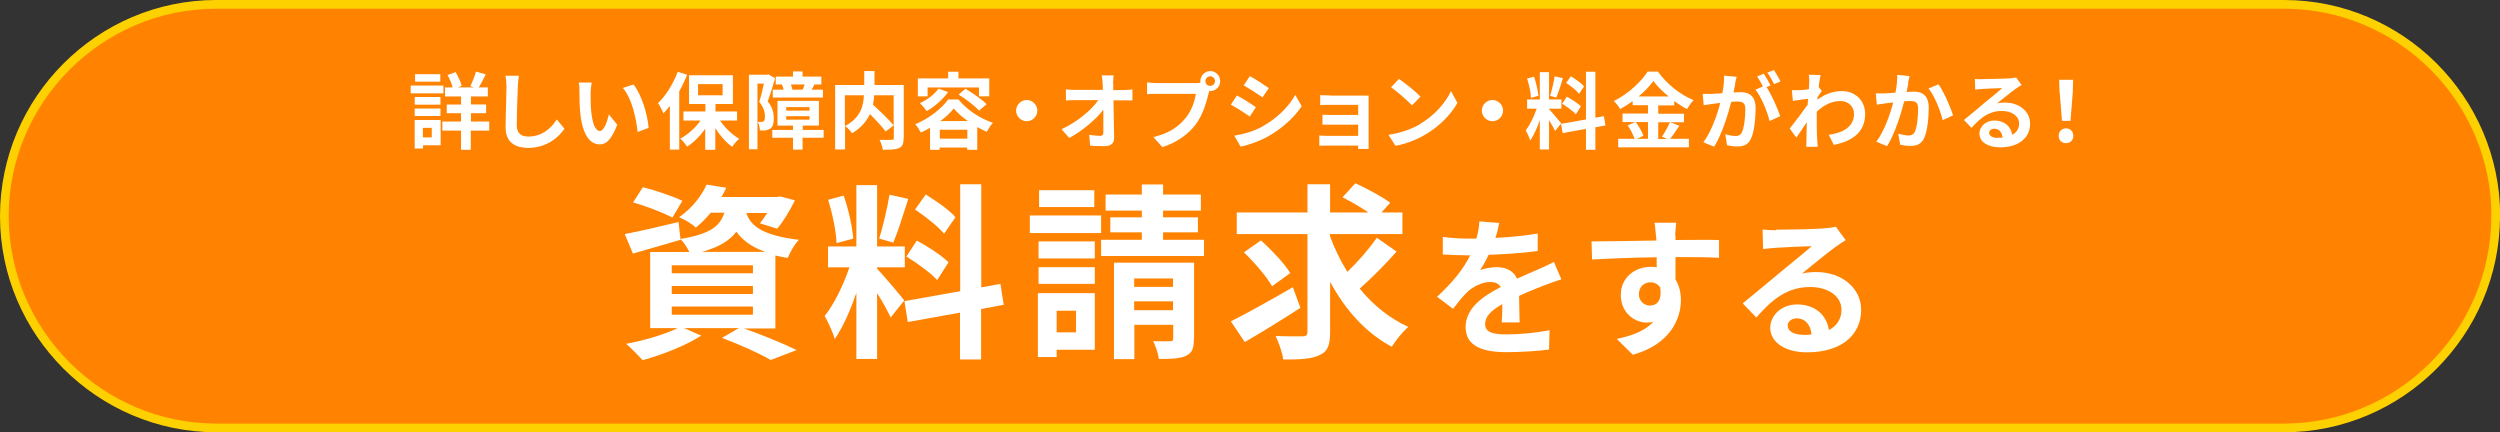
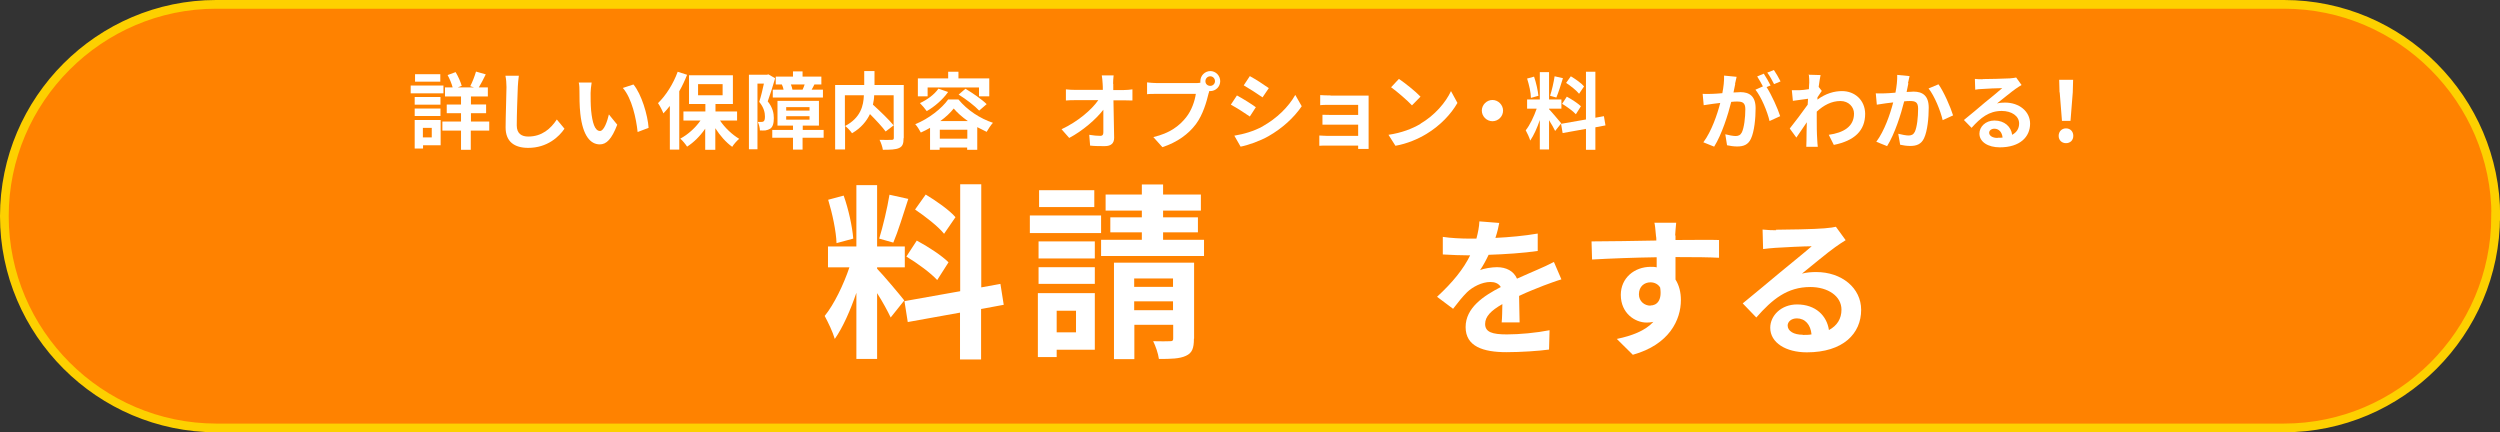
<svg xmlns="http://www.w3.org/2000/svg" id="_レイヤー_2" viewBox="0 0 143.54 24.81">
  <rect x="0" y="0" width="143.54" height="24.81" fill="#333333" stroke="none" />
  <defs>
    <style>.cls-1{fill:none;stroke:#fdd000;stroke-miterlimit:10;stroke-width:.5px;}.cls-2{fill:#fff;}.cls-3{fill:#ff8200;}</style>
  </defs>
  <g id="layout">
    <path class="cls-3" d="M143.29,12.41c0,6.69-5.47,12.16-12.16,12.16H12.41C5.72,24.56.25,19.09.25,12.41S5.72.25,12.41.25h118.73c6.69,0,12.16,5.47,12.16,12.16Z" />
    <path class="cls-1" d="M143.29,12.41c0,6.69-5.47,12.16-12.16,12.16H12.41C5.72,24.56.25,19.09.25,12.41S5.72.25,12.41.25h118.73c6.69,0,12.16,5.47,12.16,12.16Z" />
    <path class="cls-2" d="M25.46,5.36h-1.88v-.45h1.88v.45ZM25.29,8.34h-1v.19h-.48v-1.64h1.49v1.45ZM23.81,5.57h1.48v.44h-1.48v-.44ZM23.81,6.23h1.48v.43h-1.48v-.43ZM25.28,4.69h-1.45v-.43h1.45v.43ZM24.28,7.34v.55h.51v-.55h-.51ZM28.08,7.5h-1.05v1.1h-.56v-1.1h-1.07v-.52h1.07v-.48h-.82v-.5h.82v-.46h-.92v-.52h.44c-.06-.22-.17-.49-.29-.71l.46-.17c.15.25.29.57.35.79l-.23.09h.94l-.22-.07c.12-.23.26-.59.33-.84l.56.16c-.13.27-.28.55-.4.75h.52v.52h-.97v.46h.87v.5h-.87v.48h1.05v.52Z" />
    <path class="cls-2" d="M29.73,5.01c-.02.52-.06,1.59-.06,2.19,0,.48.29.64.66.64.79,0,1.3-.46,1.64-.98l.44.53c-.31.46-.99,1.1-2.08,1.1-.79,0-1.3-.35-1.3-1.17,0-.64.05-1.91.05-2.32,0-.23-.02-.46-.06-.65h.77c-.03.21-.05.46-.06.65Z" />
    <path class="cls-2" d="M33.91,5.33c0,.31,0,.67.03,1.02.07.69.21,1.17.51,1.17.23,0,.42-.56.51-.95l.48.59c-.32.83-.62,1.13-1,1.13-.53,0-.98-.48-1.12-1.76-.05-.44-.05-1-.05-1.3,0-.13,0-.34-.04-.49h.74c-.03.18-.06.46-.06.6ZM37.24,7.34l-.63.24c-.08-.77-.33-1.94-.85-2.53l.61-.2c.46.55.82,1.75.87,2.49Z" />
    <path class="cls-2" d="M39.45,4.29c-.12.31-.27.64-.45.95v3.35h-.54v-2.51c-.12.15-.24.3-.37.43-.05-.14-.21-.45-.31-.59.45-.43.88-1.11,1.13-1.8l.53.17ZM41.34,6.92c.28.42.7.81,1.1,1.05-.13.11-.31.31-.4.46-.35-.25-.7-.64-.97-1.07v1.24h-.58v-1.21c-.29.42-.66.79-1.04,1.03-.09-.14-.26-.35-.39-.46.43-.23.86-.61,1.16-1.04h-.98v-.52h1.26v-.43h-.94v-1.65h2.52v1.65h-1v.43h1.24v.52h-.96ZM40.08,5.47h1.41v-.64h-1.41v.64Z" />
    <path class="cls-2" d="M44.5,4.51c-.12.41-.28.93-.42,1.31.29.36.35.69.35.96,0,.31-.06.51-.21.61-.08.05-.17.08-.28.1-.08,0-.2.01-.31,0,0-.13-.05-.35-.12-.49.09,0,.15,0,.21,0,.05,0,.1-.01.13-.04.05-.04.07-.13.07-.27,0-.22-.06-.52-.33-.84.1-.3.2-.72.27-1.05h-.37v3.77h-.49v-4.28h1.04l.08-.02.38.22ZM47.28,7.91h-1.2v.68h-.55v-.68h-1.19v-.45h1.19v-.25h-.89v-1.42h2.38v1.42h-.93v.25h1.2v.45ZM44.99,5.15c-.02-.1-.05-.21-.1-.3h-.35v-.45h.99v-.3h.55v.3h1.08v.45h-.4c-.06.12-.11.22-.16.3h.65v.45h-2.88v-.45h.61ZM45.14,6.35h1.34v-.2h-1.34v.2ZM45.14,6.87h1.34v-.2h-1.34v.2ZM46.08,5.15c.04-.09.09-.2.12-.3h-.79c.04.11.08.22.09.3h.58Z" />
    <path class="cls-2" d="M51.88,7.94c0,.31-.06.47-.26.56-.2.09-.5.1-.93.1-.02-.16-.11-.42-.19-.57.28.01.6,0,.7,0,.09,0,.12-.03.12-.12v-.72l-.47.36c-.19-.26-.55-.65-.9-1-.19.4-.51.8-1.03,1.1-.08-.12-.26-.32-.4-.42v1.35h-.57v-3.7h1.67v-.8h.59v.8h1.68v3.03ZM48.51,7.24c.91-.47,1.07-1.18,1.09-1.77h-1.09v1.77ZM50.19,5.47c0,.18-.03.35-.07.54.41.37.92.86,1.19,1.19v-1.73h-1.12Z" />
    <path class="cls-2" d="M55.03,5.71c.51.62,1.25,1.1,1.98,1.34-.13.14-.26.35-.36.52-.17-.08-.35-.17-.54-.27v1.3h-.58v-.13h-1.58v.13h-.55v-1.26c-.17.1-.35.19-.53.27-.07-.14-.21-.36-.32-.48.78-.31,1.53-.91,1.89-1.42h.58ZM53.26,5.53h-.56v-1.03h1.74v-.38h.59v.38h1.77v1.03h-.59v-.51h-2.95v.51ZM54.43,5.29c-.3.43-.78.84-1.22,1.09-.08-.12-.28-.35-.39-.46.41-.19.83-.49,1.06-.83l.55.19ZM55.54,7.96v-.51h-1.58v.51h1.58ZM55.57,6.95c-.33-.23-.61-.48-.81-.72-.18.23-.45.49-.77.72h1.58ZM55.44,5.1c.4.24.94.61,1.21.88l-.43.37c-.25-.27-.76-.66-1.18-.92l.4-.34Z" />
-     <path class="cls-2" d="M59.56,6.35c0,.34-.28.61-.61.61s-.61-.28-.61-.61.28-.61.61-.61.61.28.61.61Z" />
    <path class="cls-2" d="M63.92,4.82c0,.11,0,.22,0,.35h.6c.16,0,.38-.02.5-.04v.64c-.15,0-.34-.01-.47-.01h-.62c.01.7.03,1.5.04,2.15,0,.31-.17.48-.54.48-.29,0-.56,0-.84-.03l-.05-.62c.22.04.48.06.64.06.12,0,.17-.06.17-.2,0-.32,0-.8,0-1.3-.42.55-1.2,1.22-1.96,1.62l-.44-.5c.94-.44,1.73-1.12,2.11-1.67h-1.31c-.17,0-.38,0-.55.02v-.64c.14.02.37.03.53.03h1.59c0-.12,0-.24-.01-.35-.01-.21-.03-.36-.05-.48h.68c-.02.15-.03.34-.03.48Z" />
    <path class="cls-2" d="M69.49,4.08c.31,0,.57.26.57.58s-.26.57-.57.57c-.02,0-.04,0-.06,0-.01.05-.02.1-.04.14-.11.47-.32,1.21-.72,1.75-.43.58-1.08,1.05-1.93,1.33l-.52-.58c.95-.22,1.49-.64,1.88-1.13.32-.4.5-.94.56-1.35h-2.23c-.22,0-.45,0-.57.02v-.68c.14.02.41.04.57.04h2.22c.07,0,.17,0,.27-.02,0-.03,0-.06,0-.09,0-.32.26-.58.58-.58ZM69.49,4.93c.15,0,.27-.12.27-.27s-.12-.28-.27-.28-.28.12-.28.28.12.27.28.27Z" />
    <path class="cls-2" d="M72.11,6.15l-.35.54c-.27-.19-.77-.51-1.09-.68l.35-.53c.32.17.85.5,1.09.68ZM72.5,7.25c.82-.46,1.48-1.11,1.87-1.8l.37.65c-.45.66-1.12,1.27-1.91,1.72-.49.28-1.18.52-1.6.6l-.36-.63c.54-.09,1.11-.25,1.64-.54ZM72.85,5.06l-.36.53c-.27-.19-.77-.51-1.08-.69l.35-.53c.32.17.84.51,1.09.69Z" />
    <path class="cls-2" d="M76.4,5.49h1.81c.12,0,.29,0,.37,0,0,.06,0,.22,0,.32v2.41c0,.08,0,.24,0,.33h-.6s0-.12,0-.19h-1.82c-.13,0-.33,0-.41.01v-.59c.08,0,.25.02.42.02h1.81v-.64h-1.53c-.18,0-.41,0-.52,0v-.57c.12,0,.34.01.52.01h1.53v-.58h-1.58c-.18,0-.48,0-.6.02v-.58c.12.01.42.02.6.02Z" />
    <path class="cls-2" d="M81.56,7.1c.82-.48,1.45-1.22,1.75-1.87l.37.68c-.37.65-1,1.31-1.78,1.78-.48.29-1.1.56-1.78.68l-.4-.63c.75-.11,1.37-.35,1.84-.63ZM81.56,5.55l-.49.5c-.25-.27-.85-.79-1.2-1.04l.45-.48c.34.23.96.72,1.24,1.02Z" />
    <path class="cls-2" d="M86.3,6.35c0,.34-.28.61-.61.61s-.61-.28-.61-.61.28-.61.61-.61.61.28.61.61Z" />
    <path class="cls-2" d="M89.29,7.52c-.07-.15-.21-.4-.35-.62v1.68h-.53v-1.69c-.15.45-.35.89-.55,1.18-.05-.17-.17-.43-.26-.59.24-.29.48-.81.63-1.24h-.55v-.53h.73v-1.57h.53v1.57h.71v.53h-.71v.03c.14.14.59.68.7.81l-.35.44ZM87.9,5.62c0-.3-.11-.76-.22-1.11l.4-.11c.12.35.22.8.25,1.1l-.43.12ZM89.74,4.48c-.12.38-.26.84-.38,1.12l-.36-.1c.1-.3.21-.79.26-1.12l.48.11ZM91.6,7.3v1.3h-.54v-1.2l-1.34.24-.09-.53,1.43-.25v-2.74h.54v2.64l.49-.09.09.53-.58.11ZM89.96,5.55c.28.15.63.38.81.55l-.29.46c-.16-.18-.51-.43-.79-.6l.27-.41ZM90.66,5.38c-.15-.19-.48-.45-.74-.62l.27-.38c.27.16.61.4.76.58l-.29.43Z" />
-     <path class="cls-2" d="M96.43,7.21c-.18.26-.37.56-.54.76h1.08v.49h-4.06v-.49h.94c-.07-.22-.23-.54-.4-.77l.44-.19h-.73v-.49h1.46v-.48h-.88v-.23c-.23.16-.47.32-.72.45-.07-.13-.23-.34-.36-.46.82-.4,1.58-1.12,1.94-1.69h.59c.52.73,1.29,1.33,2.05,1.64-.14.14-.27.34-.38.51-.24-.12-.49-.28-.73-.46v.25h-.92v.48h1.48v.49h-1.48v.96h.52l-.31-.13c.16-.23.35-.58.46-.83l.55.2ZM93.92,7.01c.18.24.37.57.44.79l-.39.17h.65v-.96h-.7ZM95.81,5.54c-.36-.29-.67-.6-.88-.89-.21.29-.5.6-.85.89h1.73Z" />
    <path class="cls-2" d="M99.63,4.82c-.03.14-.07.32-.1.49.16,0,.3-.02.4-.02.51,0,.87.23.87.92,0,.57-.07,1.34-.27,1.76-.16.34-.42.44-.79.44-.18,0-.41-.03-.58-.07l-.1-.63c.18.05.46.1.59.1.16,0,.28-.05.36-.21.13-.27.2-.85.2-1.33,0-.38-.17-.44-.47-.44-.08,0-.2,0-.34.02-.18.73-.54,1.87-.98,2.57l-.62-.25c.47-.63.8-1.6.97-2.26-.17.02-.33.04-.41.05-.14.02-.39.06-.54.08l-.06-.65c.18.01.34,0,.51,0,.15,0,.37-.02.62-.04.07-.36.11-.71.1-1.01l.72.07c-.03.12-.06.28-.09.4ZM101.67,4.9l-.24.1c.29.45.65,1.25.78,1.67l-.61.28c-.12-.53-.47-1.38-.81-1.8l.43-.19c-.1-.18-.22-.41-.33-.57l.38-.16c.12.18.29.48.38.66ZM102.24,4.67l-.38.16c-.1-.2-.25-.48-.39-.66l.38-.15c.12.18.3.48.38.65Z" />
    <path class="cls-2" d="M103.83,4.29l.7.02c-.03.13-.07.38-.11.68l.18.23c-.07.09-.16.25-.25.37,0,.04,0,.09,0,.13.48-.36.98-.49,1.41-.49.74,0,1.32.52,1.33,1.3,0,.97-.61,1.55-1.8,1.79l-.29-.58c.85-.12,1.45-.47,1.45-1.22,0-.37-.3-.72-.78-.72-.51,0-.96.24-1.36.61,0,.14,0,.28,0,.4,0,.39,0,.8.03,1.25,0,.09.02.26.03.37h-.66c0-.11.01-.28.01-.35,0-.37.01-.65.02-1.06-.2.3-.44.65-.6.88l-.38-.52c.27-.34.75-.97,1.03-1.37,0-.11.02-.23.02-.34-.24.03-.6.08-.87.12l-.06-.61c.14,0,.25,0,.42,0,.14,0,.35-.03.56-.06,0-.18.02-.32.02-.37,0-.14,0-.28-.02-.43Z" />
    <path class="cls-2" d="M109.57,4.79c-.03.14-.07.32-.1.49.16,0,.3-.02.4-.02.51,0,.87.23.87.92,0,.57-.07,1.34-.27,1.76-.16.34-.43.44-.79.44-.19,0-.41-.03-.58-.07l-.11-.63c.19.05.46.1.59.1.16,0,.28-.05.36-.21.13-.27.19-.85.19-1.33,0-.38-.16-.44-.47-.44-.08,0-.2,0-.33.02-.18.73-.54,1.87-.98,2.57l-.62-.25c.47-.63.8-1.6.97-2.26-.17.02-.32.04-.41.05-.13.02-.39.06-.53.08l-.06-.65c.17.01.34,0,.51,0,.15,0,.37-.02.62-.04.07-.36.11-.72.1-1.02l.71.07c-.03.12-.06.28-.09.4ZM112.15,6.62l-.61.28c-.12-.53-.47-1.4-.81-1.82l.57-.24c.3.41.7,1.33.84,1.79Z" />
    <path class="cls-2" d="M113.84,4.54c.25,0,1.28-.02,1.55-.04.2-.02.31-.03.37-.05l.31.43c-.11.07-.23.14-.34.22-.26.18-.76.6-1.07.84.16-.04.3-.05.46-.05.82,0,1.44.51,1.44,1.21,0,.76-.58,1.36-1.74,1.36-.67,0-1.17-.31-1.17-.79,0-.39.35-.75.86-.75.59,0,.96.36,1.02.82.26-.14.4-.36.4-.65,0-.43-.43-.72-1-.72-.73,0-1.21.39-1.73.97l-.44-.45c.34-.27.92-.76,1.2-1,.27-.22.77-.62,1-.83-.25,0-.91.03-1.16.05-.13,0-.28.02-.39.04l-.02-.62c.13.02.3.02.44.02ZM114.7,7.91c.1,0,.19,0,.28-.01-.03-.31-.21-.51-.47-.51-.18,0-.3.11-.3.23,0,.18.2.3.48.3Z" />
    <path class="cls-2" d="M118.2,7.8c0-.25.18-.43.42-.43s.42.17.42.43-.18.42-.42.42-.42-.17-.42-.42ZM118.25,5.3l-.02-.72h.8l-.02.72-.13,1.64h-.49l-.13-1.64Z" />
-     <path class="cls-2" d="M42.67,18.84c1.1.39,2.34.9,3.07,1.26l-1.49.57c-.61-.36-1.71-.86-2.8-1.27l.97-.56h-3.14l.98.43c-.89.58-2.27,1.11-3.36,1.41-.23-.25-.68-.71-.95-.94,1.04-.19,2.22-.54,2.96-.9h-1.58v-4.37h2.25c-.13-.26-.33-.57-.51-.74v.04c-.92.27-1.92.56-2.73.79l-.47-1.12c.8-.15,1.95-.42,3.09-.69l.11.97c1.71-.28,2.28-.74,2.52-1.51h-.78c-.25.3-.53.59-.86.86-.23-.23-.67-.48-.96-.6.78-.54,1.3-1.25,1.58-1.87l1.13.18c-.09.18-.17.36-.28.53h3.18l.19-.03.85.22c-.28.58-.67,1.23-1.02,1.63l-.99-.31c.13-.16.28-.37.42-.59h-1.2c.23.69.84,1.28,3.02,1.54-.24.24-.52.73-.64,1.04-.26-.04-.5-.09-.71-.14v4.19h-1.86ZM38.6,12.49c-.5-.27-1.51-.66-2.25-.87l.56-.87c.71.17,1.73.52,2.27.78l-.58.97ZM38.57,15.69h4.66v-.46h-4.66v.46ZM38.57,16.88h4.66v-.46h-4.66v.46ZM38.57,18.07h4.66v-.47h-4.66v.47ZM43.93,14.46c-.83-.3-1.32-.7-1.65-1.16-.38.51-.98.88-1.97,1.16h3.62Z" />
    <path class="cls-2" d="M51.14,18.23c-.16-.34-.46-.9-.78-1.4v3.78h-1.19v-3.8c-.34,1-.78,2-1.24,2.65-.11-.39-.39-.97-.58-1.32.54-.66,1.09-1.81,1.42-2.79h-1.23v-1.2h1.63v-3.52h1.19v3.52h1.59v1.2h-1.59v.08c.31.31,1.33,1.52,1.56,1.82l-.79.99ZM48.03,13.96c-.02-.67-.24-1.71-.48-2.49l.89-.24c.28.78.5,1.8.55,2.47l-.96.26ZM52.15,11.42c-.28.86-.59,1.88-.86,2.51l-.81-.23c.21-.68.47-1.77.59-2.52l1.08.24ZM56.33,17.73v2.91h-1.21v-2.69l-3,.54-.19-1.2,3.2-.57v-6.14h1.21v5.92l1.1-.2.19,1.2-1.29.24ZM52.65,13.82c.62.33,1.42.85,1.81,1.24l-.65,1.02c-.36-.4-1.14-.97-1.77-1.35l.6-.92ZM54.21,13.43c-.33-.42-1.08-1-1.67-1.4l.61-.86c.6.36,1.37.9,1.71,1.3l-.66.96Z" />
    <path class="cls-2" d="M63.22,13.38h-4.09v-1.01h4.09v1.01ZM62.87,20.08h-2.2v.42h-1.08v-3.67h3.27v3.25ZM62.86,14.84h-3.23v-.98h3.23v.98ZM59.63,15.34h3.23v.96h-3.23v-.96ZM62.83,11.89h-3.17v-.97h3.17v.97ZM60.67,17.84v1.24h1.11v-1.24h-1.11ZM69.13,13.77v.93h-5.91v-.93h2.34v-.43h-1.81v-.86h1.81v-.39h-2.08v-.92h2.08v-.58h1.22v.58h2.17v.92h-2.17v.39h2v.86h-2v.43h2.36ZM68.55,19.45c0,.54-.1.82-.46.98-.36.17-.86.18-1.55.18-.04-.31-.19-.74-.33-1.02.4.01.84.01.98,0,.14,0,.17-.04.17-.16v-.78h-2.23v1.97h-1.17v-5.54h4.6v4.36ZM65.12,15.99v.48h2.23v-.48h-2.23ZM67.35,17.81v-.51h-2.23v.51h2.23Z" />
-     <path class="cls-2" d="M74.67,17.67c-1.07.69-2.26,1.43-3.2,1.97l-.8-1.19c.89-.44,2.28-1.22,3.56-1.96l.43,1.17ZM80.19,14.44c-.65.74-1.46,1.55-2.12,2.13.76.94,1.7,1.7,2.79,2.2-.31.26-.73.78-.95,1.14-1.51-.81-2.67-2.12-3.54-3.73v2.89c0,.75-.14,1.11-.59,1.31-.45.23-1.14.27-2.1.26-.05-.37-.25-.96-.44-1.35.66.03,1.33.02,1.55.02.2,0,.28-.06.28-.26v-5.61h-4.06v-1.24h4.06v-1.62h1.3v1.62h2.2c-.44-.3-1.02-.64-1.49-.87l.74-.81c.65.3,1.55.78,2,1.12l-.5.56h1.2v1.24h-4.16v.11c.26.72.6,1.41,1,2.06.6-.58,1.27-1.34,1.69-1.96l1.13.79ZM73.04,16.44c-.3-.54-1.02-1.38-1.62-1.95l.98-.69c.6.55,1.35,1.32,1.68,1.88l-1.04.75Z" />
    <path class="cls-2" d="M85.85,13.66c.82-.04,1.68-.12,2.44-.25v1c-.83.12-1.89.19-2.82.22-.15.32-.32.63-.49.88.22-.1.69-.17.97-.17.53,0,.96.22,1.15.66.45-.21.81-.35,1.16-.51.34-.15.64-.28.96-.45l.43,1c-.28.08-.73.25-1.03.36-.39.16-.88.34-1.4.59,0,.48.03,1.12.03,1.52h-1.03c.03-.26.03-.67.04-1.05-.65.37-.99.71-.99,1.14,0,.47.41.6,1.25.6.73,0,1.69-.09,2.45-.24l-.03,1.11c-.57.08-1.63.15-2.44.15-1.35,0-2.35-.33-2.35-1.44s1.03-1.79,2.02-2.3c-.13-.22-.36-.29-.6-.29-.48,0-1.02.28-1.34.59-.26.26-.51.57-.8.95l-.92-.69c.91-.84,1.52-1.6,1.9-2.38h-.11c-.35,0-.98-.02-1.46-.05v-1.01c.44.07,1.08.1,1.52.1h.41c.09-.34.16-.68.17-.99l1.14.09c-.04.22-.1.5-.22.86Z" />
    <path class="cls-2" d="M96.2,13.51c0,.07,0,.16,0,.27.87,0,2.05-.02,2.5,0v1.02c-.53-.03-1.33-.04-2.5-.04,0,.44,0,.91,0,1.29.21.33.31.73.31,1.18,0,1.12-.65,2.55-2.76,3.14l-.92-.91c.87-.18,1.63-.47,2.1-.98-.12.03-.25.04-.39.04-.66,0-1.48-.53-1.48-1.59,0-.97.78-1.61,1.72-1.61.12,0,.23,0,.34.03,0-.19,0-.39,0-.58-1.3.02-2.65.07-3.71.13l-.03-1.04c.98,0,2.55-.03,3.72-.05,0-.11,0-.2-.02-.27-.03-.35-.06-.65-.09-.75h1.25c-.02.14-.05.6-.06.74ZM94.76,17.54c.36,0,.68-.28.56-1.03-.12-.2-.33-.3-.56-.3-.34,0-.66.23-.66.69,0,.4.32.65.66.65Z" />
    <path class="cls-2" d="M101.96,13.19c.46,0,2.3-.03,2.79-.08.35-.03.55-.06.66-.09l.56.77c-.2.13-.4.25-.6.4-.47.33-1.37,1.09-1.91,1.52.28-.07.54-.09.82-.09,1.46,0,2.58.91,2.58,2.17,0,1.36-1.03,2.44-3.12,2.44-1.2,0-2.1-.55-2.1-1.41,0-.7.63-1.34,1.54-1.34,1.07,0,1.71.65,1.83,1.47.47-.25.72-.65.72-1.17,0-.78-.78-1.3-1.79-1.3-1.32,0-2.18.7-3.1,1.75l-.78-.81c.61-.49,1.65-1.37,2.16-1.79.48-.4,1.38-1.12,1.8-1.49-.44,0-1.63.06-2.08.09-.23.02-.51.04-.71.07l-.03-1.12c.24.03.54.04.78.04ZM103.51,19.23c.18,0,.34,0,.5-.03-.05-.56-.37-.92-.84-.92-.33,0-.53.2-.53.41,0,.32.35.53.87.53Z" />
  </g>
</svg>